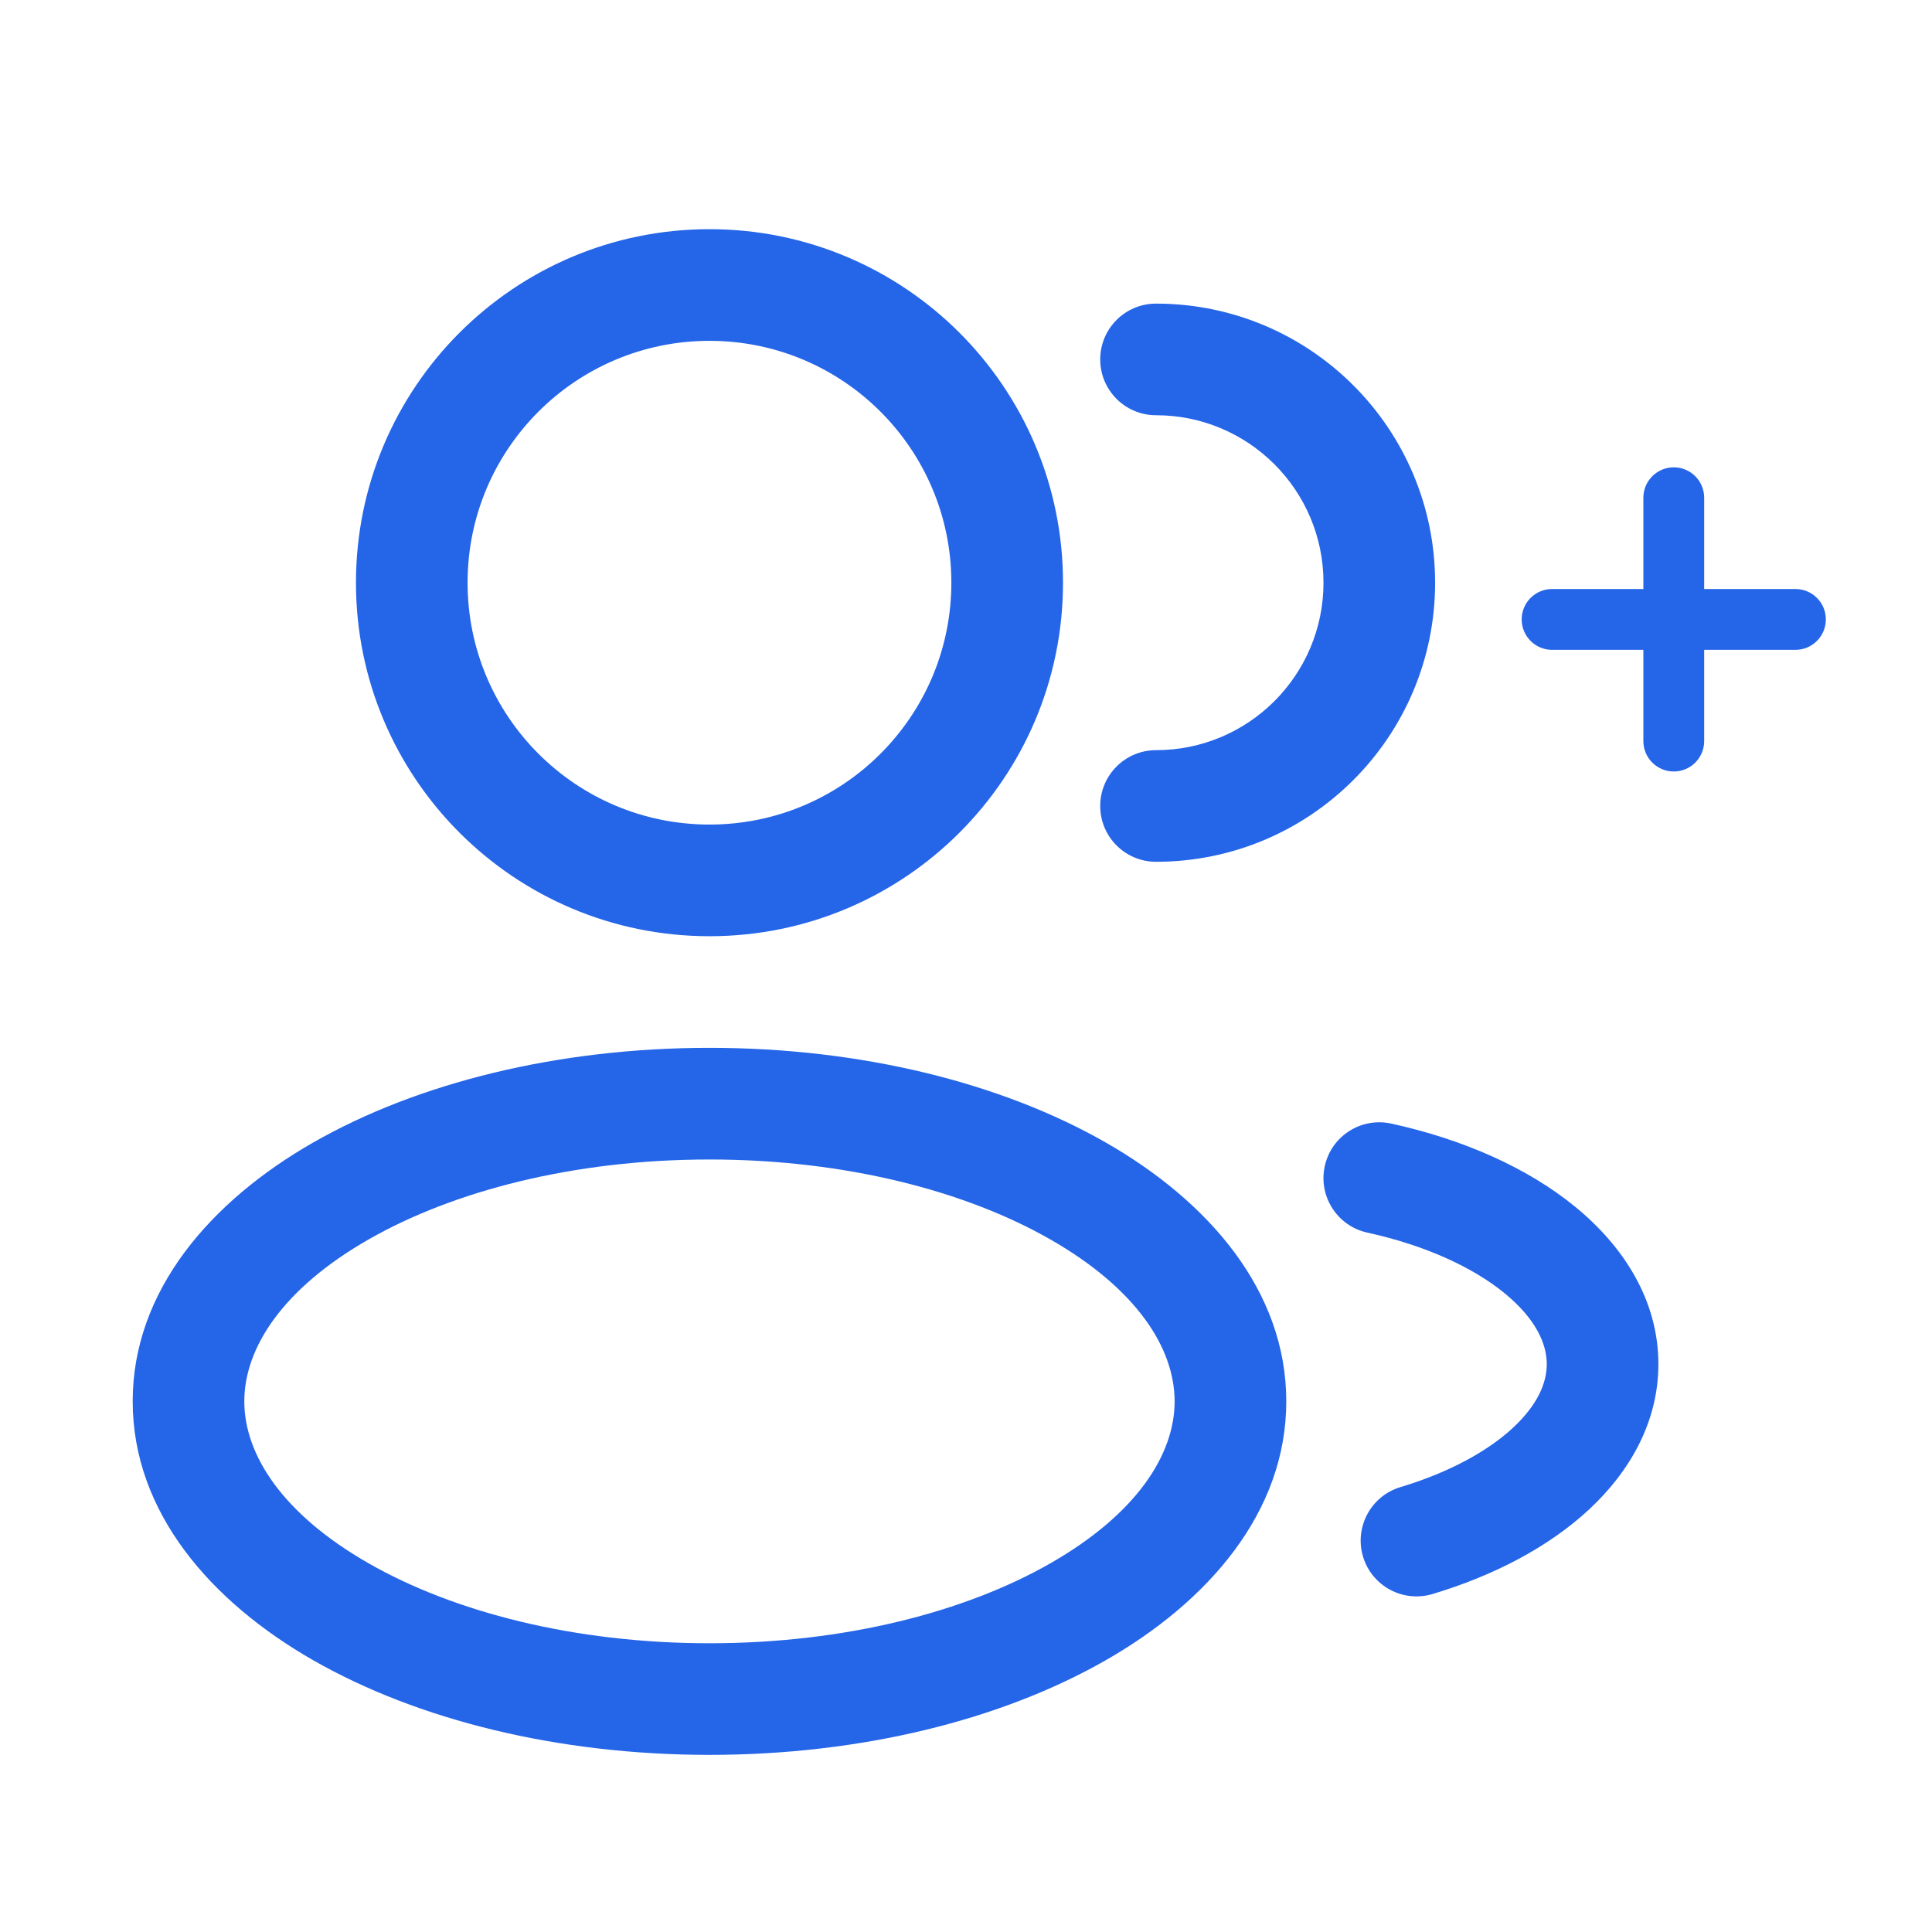
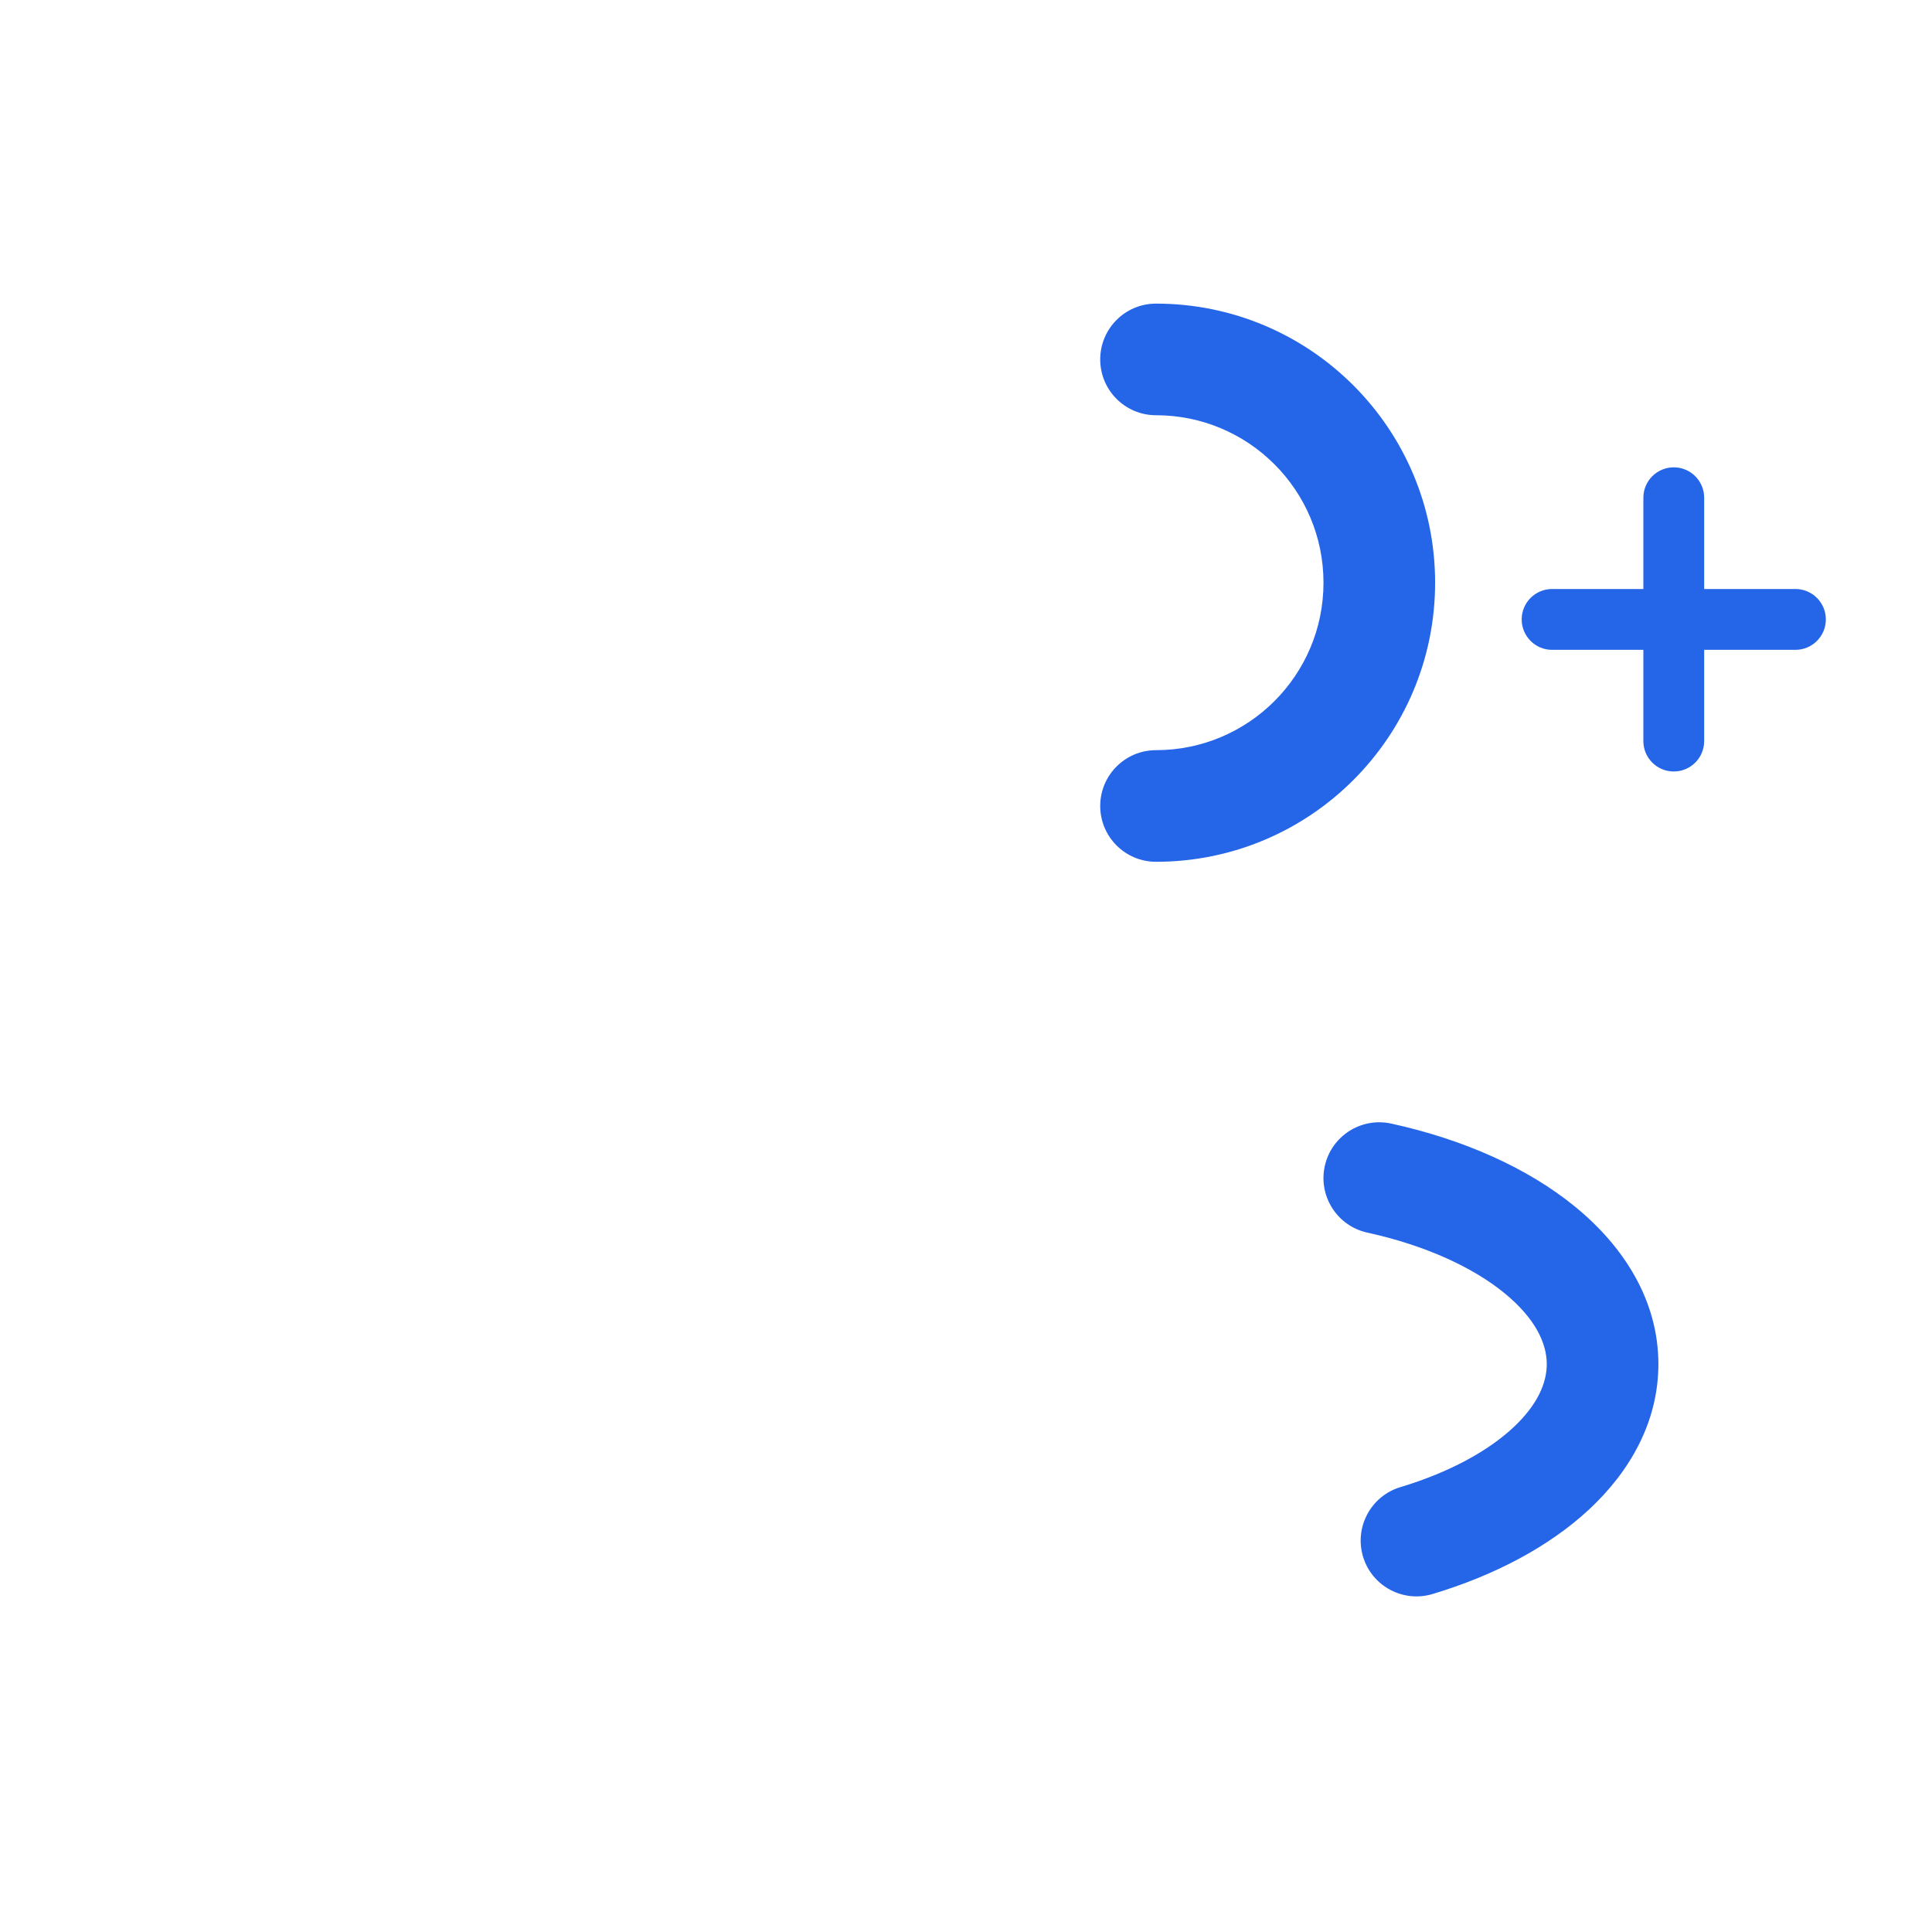
<svg xmlns="http://www.w3.org/2000/svg" width="53" height="53" viewBox="0 0 53 53" fill="none">
-   <path fill-rule="evenodd" clip-rule="evenodd" d="M19.463 6.287C14.107 6.287 9.765 10.629 9.765 15.985C9.765 21.341 14.107 25.683 19.463 25.683C24.819 25.683 29.161 21.341 29.161 15.985C29.161 10.629 24.819 6.287 19.463 6.287ZM12.827 15.985C12.827 12.32 15.798 9.35 19.463 9.35C23.127 9.35 26.098 12.32 26.098 15.985C26.098 19.65 23.127 22.62 19.463 22.62C15.798 22.62 12.827 19.65 12.827 15.985Z" fill="#2565E8" />
  <path d="M31.713 8.329C30.867 8.329 30.182 9.014 30.182 9.86C30.182 10.706 30.867 11.391 31.713 11.391C34.25 11.391 36.307 13.448 36.307 15.985C36.307 18.522 34.25 20.579 31.713 20.579C30.867 20.579 30.182 21.264 30.182 22.11C30.182 22.956 30.867 23.641 31.713 23.641C35.941 23.641 39.369 20.213 39.369 15.985C39.369 11.757 35.941 8.329 31.713 8.329Z" fill="#2565E8" />
-   <path fill-rule="evenodd" clip-rule="evenodd" d="M8.597 31.339C11.454 29.707 15.299 28.745 19.463 28.745C23.627 28.745 27.471 29.707 30.328 31.339C33.142 32.947 35.286 35.402 35.286 38.443C35.286 41.485 33.142 43.94 30.328 45.548C27.471 47.18 23.627 48.141 19.463 48.141C15.299 48.141 11.454 47.18 8.597 45.548C5.784 43.94 3.64 41.485 3.64 38.443C3.64 35.402 5.784 32.947 8.597 31.339ZM10.117 33.998C7.758 35.346 6.702 36.975 6.702 38.443C6.702 39.912 7.758 41.541 10.117 42.889C12.432 44.212 15.733 45.079 19.463 45.079C23.192 45.079 26.493 44.212 28.809 42.889C31.168 41.541 32.223 39.912 32.223 38.443C32.223 36.975 31.168 35.346 28.809 33.998C26.493 32.675 23.192 31.808 19.463 31.808C15.733 31.808 12.432 32.675 10.117 33.998Z" fill="#2565E8" />
-   <path d="M38.166 30.823C37.34 30.642 36.523 31.164 36.342 31.99C36.161 32.816 36.684 33.633 37.51 33.814C39.128 34.169 40.42 34.778 41.274 35.476C42.128 36.176 42.432 36.858 42.432 37.422C42.432 37.934 42.185 38.535 41.507 39.166C40.823 39.801 39.772 40.388 38.417 40.796C37.607 41.04 37.149 41.894 37.392 42.704C37.636 43.513 38.49 43.972 39.3 43.728C40.98 43.223 42.481 42.441 43.591 41.41C44.706 40.374 45.494 39.012 45.494 37.422C45.494 35.657 44.526 34.18 43.213 33.106C41.899 32.031 40.13 31.253 38.166 30.823Z" fill="#2565E8" />
+   <path d="M38.166 30.823C37.34 30.642 36.523 31.164 36.342 31.99C36.161 32.816 36.684 33.633 37.51 33.814C39.128 34.169 40.42 34.778 41.274 35.476C42.128 36.176 42.432 36.858 42.432 37.422C42.432 37.934 42.185 38.535 41.507 39.166C40.823 39.801 39.772 40.388 38.417 40.796C37.607 41.04 37.149 41.894 37.392 42.704C37.636 43.513 38.49 43.972 39.3 43.728C40.98 43.223 42.481 42.441 43.591 41.41C44.706 40.374 45.494 39.012 45.494 37.422C45.494 35.657 44.526 34.18 43.213 33.106C41.899 32.031 40.13 31.253 38.166 30.823" fill="#2565E8" />
  <path d="M46.75 13.655C46.75 13.194 46.377 12.82 45.916 12.82C45.455 12.82 45.082 13.194 45.082 13.655L45.082 16.158H42.578C42.118 16.158 41.744 16.531 41.744 16.992C41.744 17.453 42.118 17.827 42.578 17.827H45.082V20.33C45.082 20.791 45.455 21.164 45.916 21.164C46.377 21.164 46.75 20.791 46.75 20.33V17.827H49.254C49.714 17.827 50.088 17.453 50.088 16.992C50.088 16.531 49.714 16.158 49.254 16.158H46.75L46.75 13.655Z" fill="#2565E8" />
</svg>